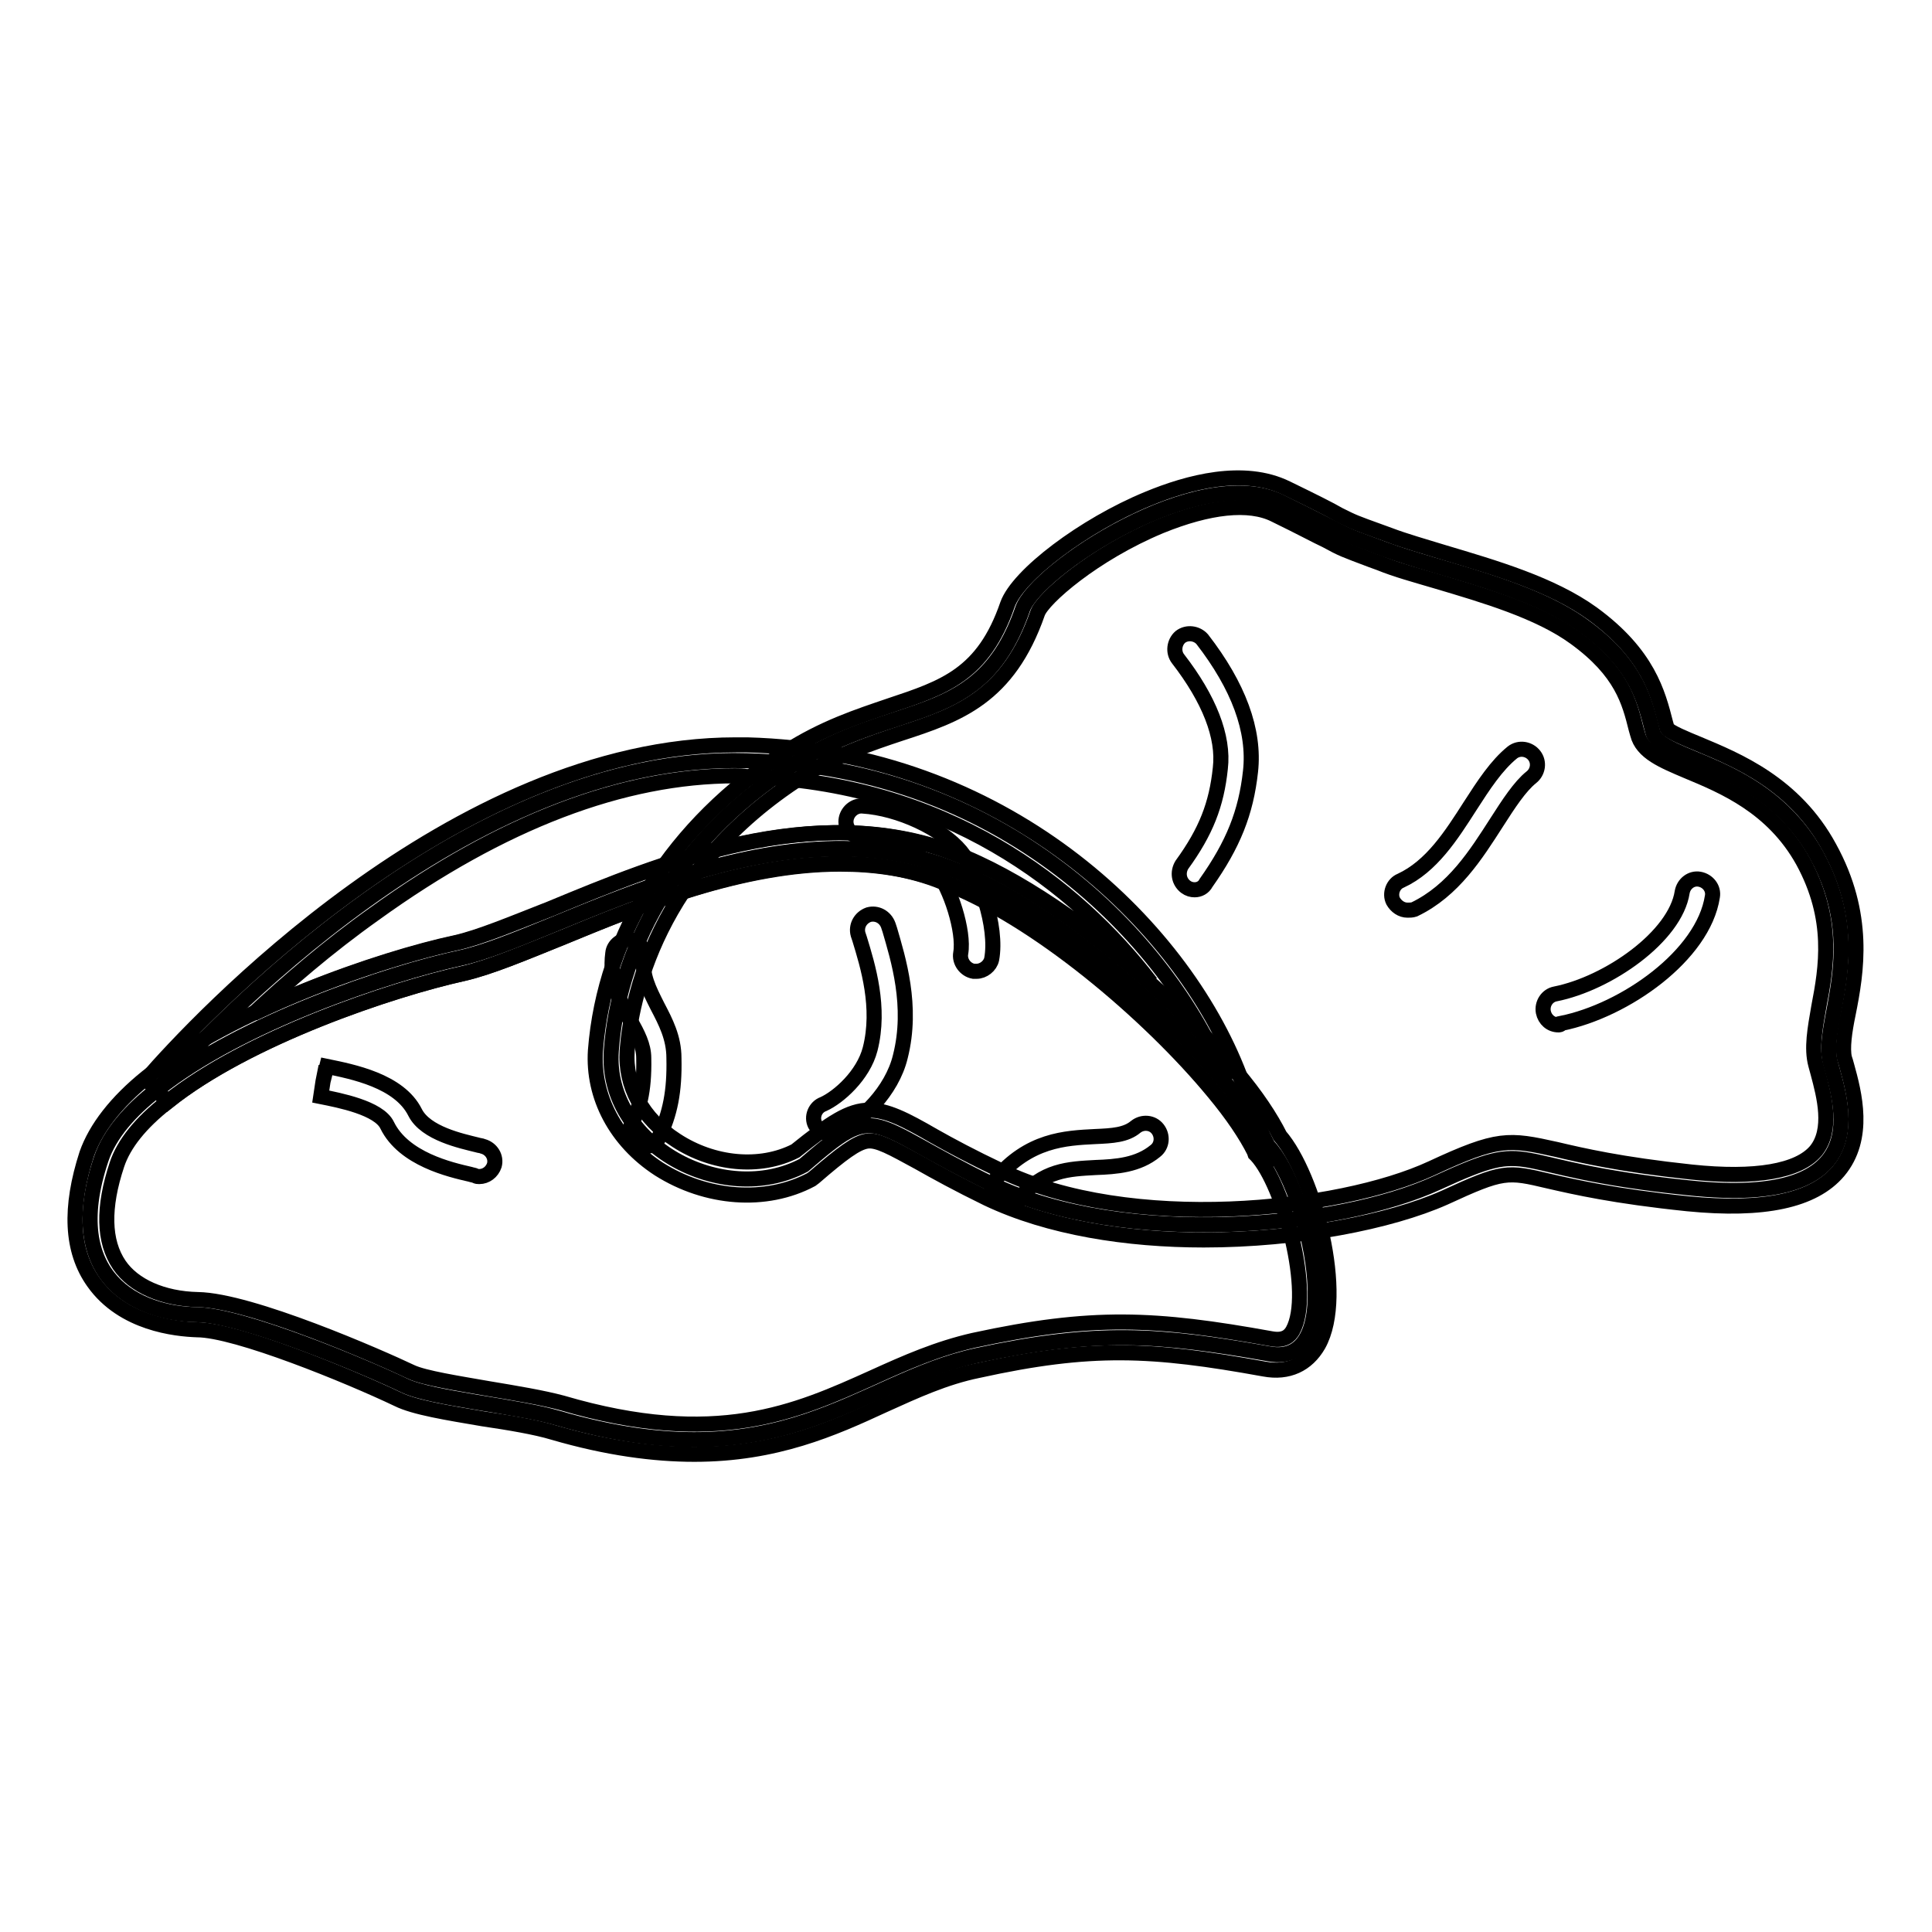
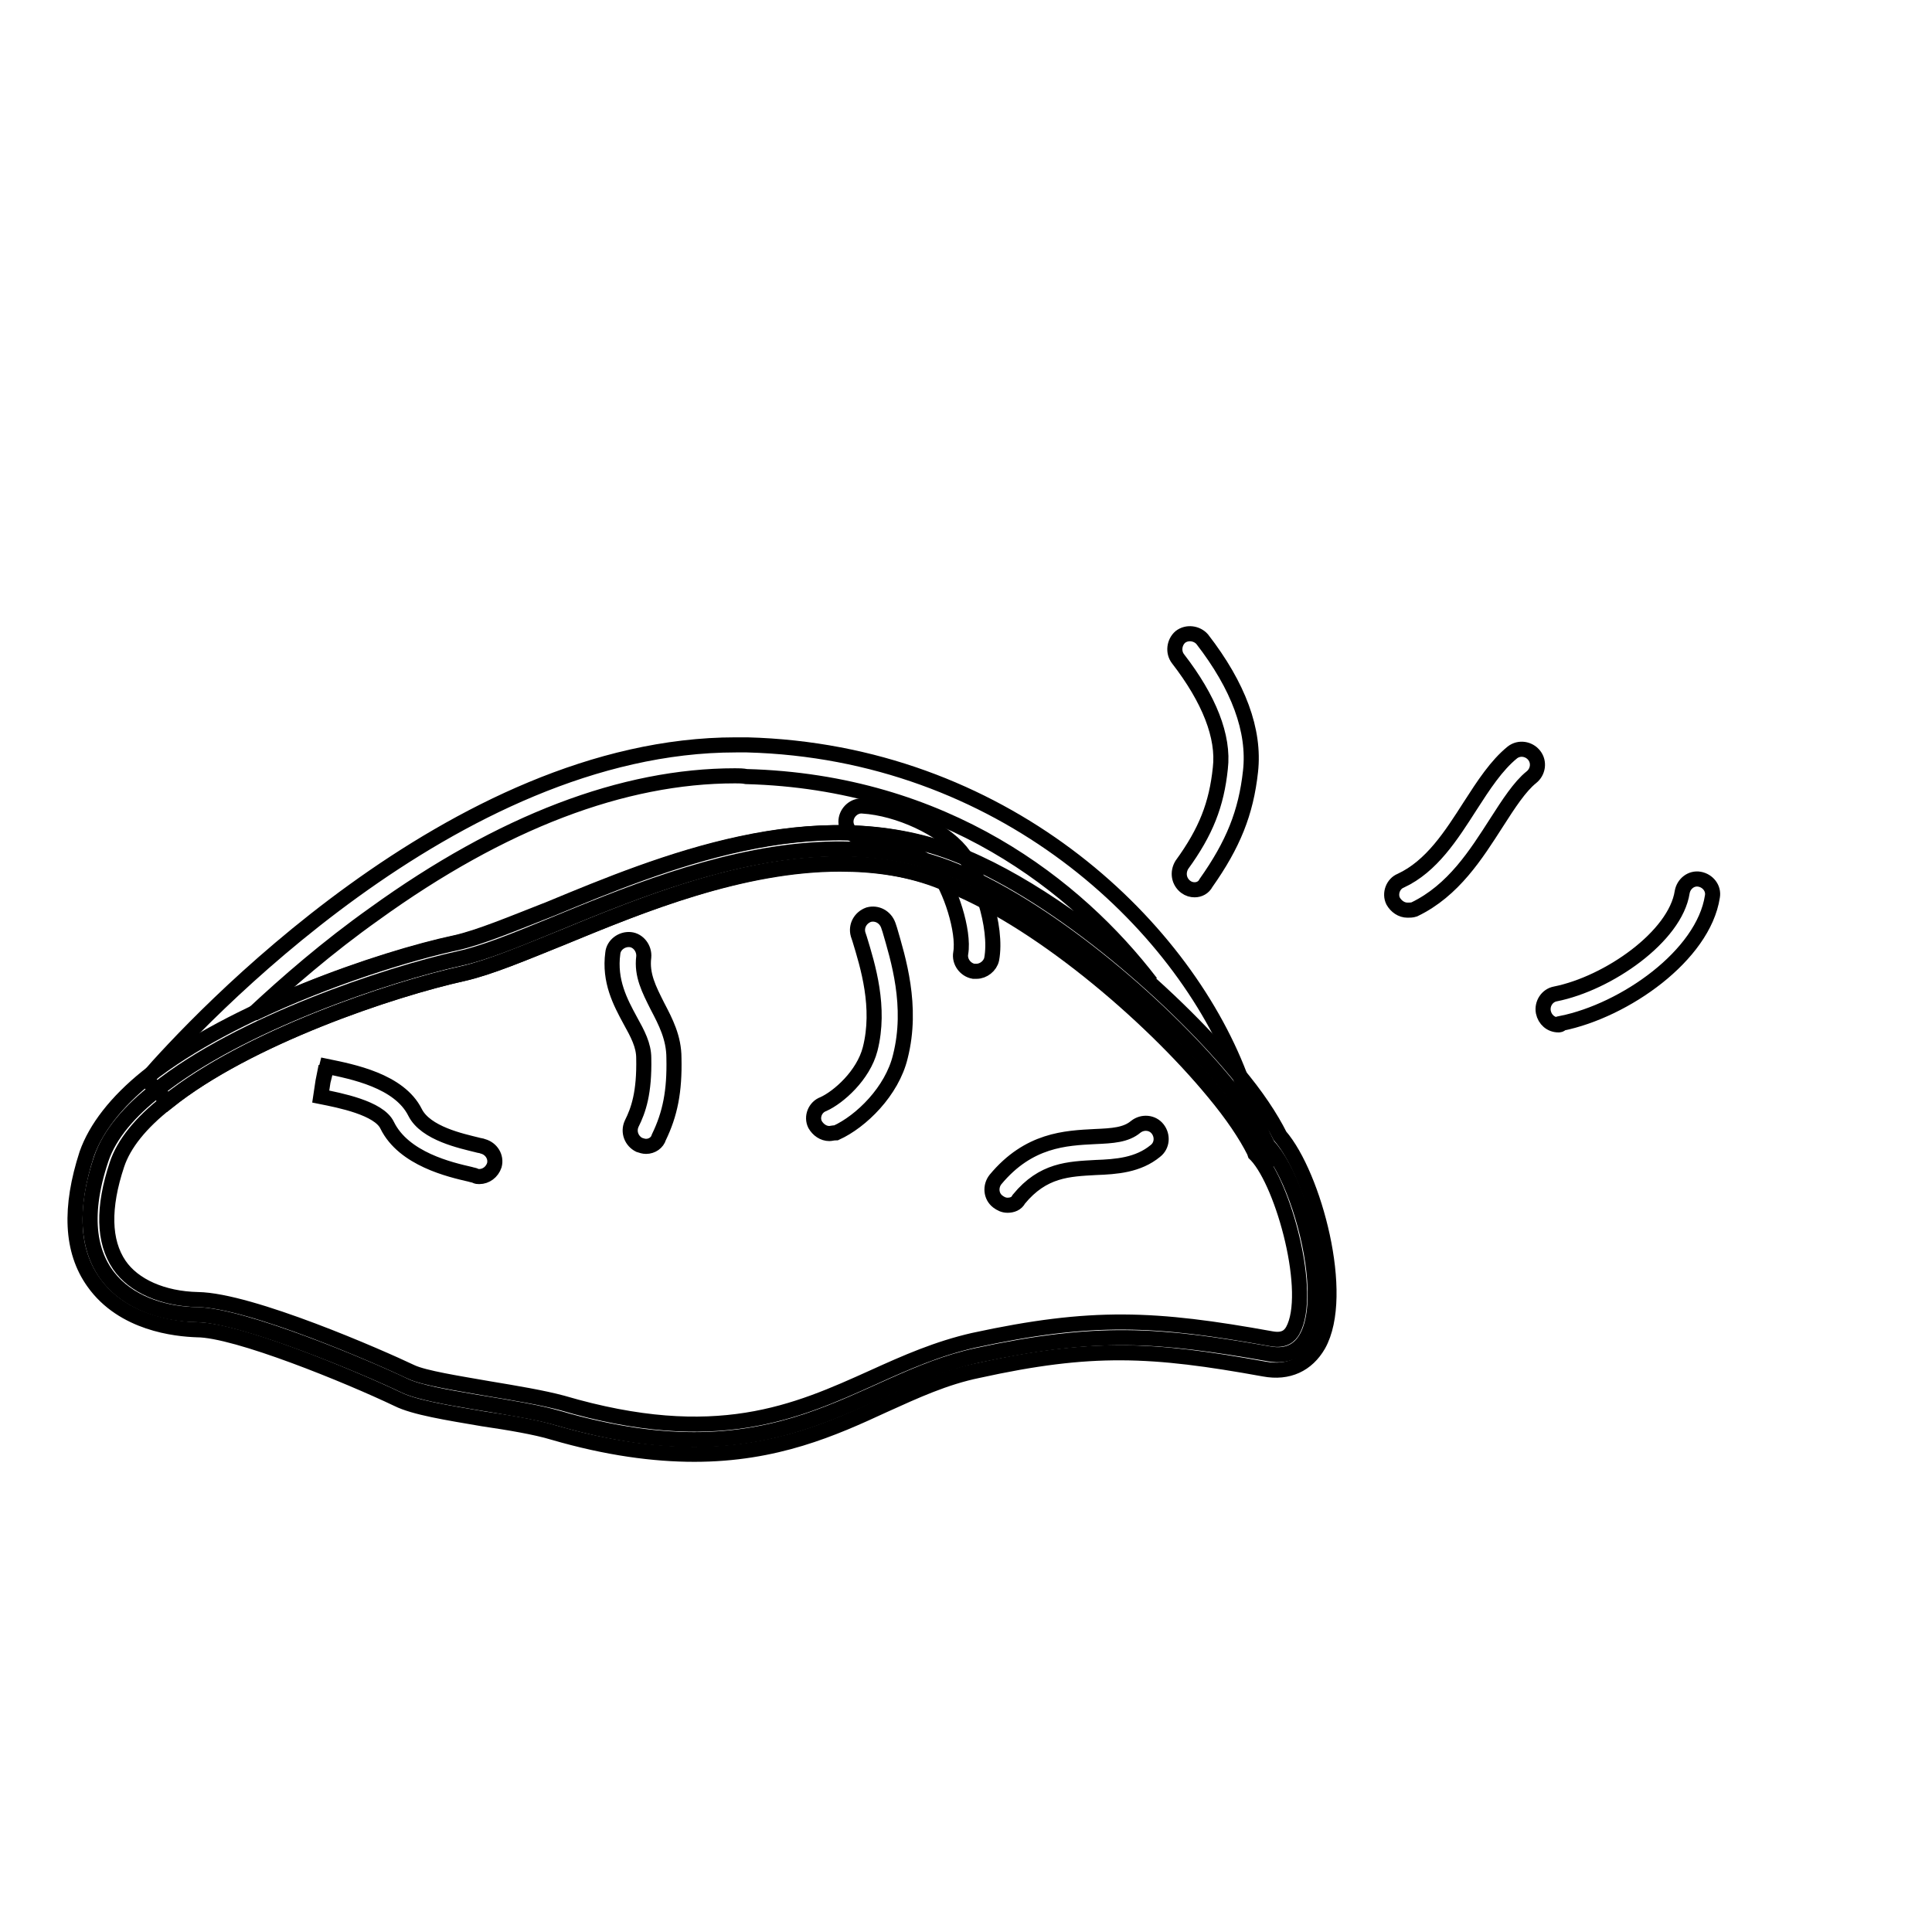
<svg xmlns="http://www.w3.org/2000/svg" version="1.1" x="0px" y="0px" viewBox="0 0 256 256" enable-background="new 0 0 256 256" xml:space="preserve">
  <g>
-     <path stroke-width="2" fill-opacity="0" stroke="#000000" d="M135.5,80.7c1.8-5.2,23.4-19.5,34.2-14.2c10.8,5.3,6.5,3.6,13.8,6.3c7.3,2.7,19.2,4.9,26.4,10.2 c7.2,5.2,8.1,10.2,9.1,14c1,3.8,14.8,3.8,21.7,16.3c6.9,12.5,0.5,22.1,1.8,27.4c1.4,5.4,6.8,19.4-18.7,16.7 c-25.4-2.6-19.8-6.9-33.3-0.7c-13.4,6.2-41.7,8.5-58.9,0.3c-17.1-8.3-15-11.3-25.1-2.6c-10.7,5.7-26.4-2.7-25.5-15.2 c0.9-12.4,7.6-27.3,24.1-37.9C118.9,92.5,130,96.6,135.5,80.7L135.5,80.7z" />
-     <path stroke-width="2" fill-opacity="0" stroke="#000000" d="M159.5,164.3c-10.1,0-20.5-1.6-28.7-5.5c-3.9-1.9-6.8-3.5-9.1-4.8c-3.5-1.9-5.4-3-6.8-2.8 c-1.4,0.2-3.3,1.6-7,4.8l-0.4,0.3c-6,3.2-13.9,2.6-20.2-1.4c-5.7-3.7-8.8-9.6-8.4-15.7c1.2-15.6,10.3-30,25.1-39.5 c5.1-3.3,9.8-4.8,13.9-6.2c7.2-2.4,12.4-4.1,15.6-13.4c1.4-3.9,10.1-10.5,18.6-14c5.3-2.2,12.7-4.2,18.4-1.4 c3.7,1.8,5.7,2.8,6.9,3.5c2,1,2,1,5.6,2.3l1.1,0.4c2.1,0.8,4.6,1.5,7.2,2.3c6.7,2,14.3,4.2,19.7,8.1c7.4,5.4,8.7,10.6,9.7,14.5 l0.2,0.7c0.3,0.5,2.5,1.4,4.2,2.1c5,2.1,12.7,5.2,17.3,13.7c4.9,8.9,3.6,16.5,2.5,22c-0.5,2.4-0.8,4.6-0.5,5.9 c0.1,0.3,0.2,0.6,0.3,1c1,3.6,2.6,9.6-1.1,14c-3.3,3.9-9.9,5.3-20,4.3c-9.7-1-14.9-2.2-18.4-3c-5.5-1.3-6-1.4-13.8,2.2 C184.2,161.9,172,164.3,159.5,164.3z M115.2,147.1c2.3,0,4.7,1.2,8.5,3.4c2.3,1.3,5.1,2.8,8.9,4.6c17.1,8.3,44.8,5.4,57.1-0.3 c8.8-4.1,10.2-3.9,16.5-2.5c3.4,0.8,8.5,2,17.9,3c8.5,0.9,14.2-0.1,16.5-2.8c2.3-2.8,1.1-7.3,0.3-10.3c-0.1-0.4-0.2-0.7-0.3-1.1 c-0.6-2.2-0.1-4.8,0.4-7.7c1-5.2,2.1-11.6-2.1-19.3c-4-7.2-10.5-9.9-15.3-11.9c-3.3-1.4-6-2.5-6.6-4.9l-0.2-0.7 c-0.9-3.6-1.9-7.6-8.1-12.1c-4.8-3.5-12-5.6-18.4-7.5c-2.7-0.8-5.3-1.5-7.5-2.4l-1.1-0.4c-3.7-1.4-3.8-1.4-6-2.6 c-1.3-0.6-3.1-1.6-6.8-3.4c-3.4-1.7-8.7-1.1-15.1,1.5c-8.9,3.7-15.6,9.6-16.3,11.5c-3.9,11.2-10.5,13.5-18.2,16 c-3.9,1.3-8.4,2.8-13,5.7c-19.4,12.4-22.7,29.6-23.2,36.3c-0.3,4.7,2,9,6.5,11.9c4.9,3.2,11.1,3.8,15.8,1.4 C110,148.8,112.5,147.1,115.2,147.1z" />
    <path stroke-width="2" fill-opacity="0" stroke="#000000" d="M186.5,120.6c-0.8,0-1.5-0.5-1.9-1.2c-0.5-1,0-2.3,1-2.7c4.1-1.9,6.7-6,9.2-9.9c1.8-2.8,3.5-5.4,5.6-7.1 c0.9-0.7,2.2-0.5,2.9,0.4c0.7,0.9,0.5,2.2-0.4,2.9c-1.5,1.2-3,3.5-4.6,6c-2.7,4.2-5.7,9-10.9,11.5 C187.1,120.6,186.8,120.6,186.5,120.6L186.5,120.6z M206.5,135.8c-1,0-1.8-0.7-2-1.7c-0.2-1.1,0.5-2.2,1.6-2.4 c7-1.4,15.9-7.6,16.8-13.5c0.2-1.1,1.2-1.9,2.3-1.7c1.1,0.2,1.9,1.2,1.7,2.3c-1.2,7.8-11.6,15.1-20,16.8 C206.8,135.8,206.6,135.8,206.5,135.8L206.5,135.8z M129.4,128.7c-0.1,0-0.2,0-0.4,0c-1.1-0.2-1.9-1.3-1.7-2.4 c0.5-2.9-1.4-8.7-3.2-10.9c-1.8-2.2-6.5-4.2-10.1-4.5c-1.1-0.1-2-1.1-1.9-2.2c0.1-1.1,1.1-2,2.2-1.9c4.8,0.3,10.5,3,13,6 c2.5,3,4.9,10,4.1,14.3C131.2,128,130.3,128.7,129.4,128.7L129.4,128.7z M158.3,117.9c-0.4,0-0.8-0.1-1.2-0.4 c-0.9-0.7-1.1-1.9-0.5-2.9c3.2-4.4,4.6-8,5.1-12.8c0.5-4.2-1.5-9.2-5.6-14.5c-0.7-0.9-0.5-2.2,0.3-2.9c0.9-0.7,2.2-0.5,2.9,0.3 c4.8,6.2,7,12.1,6.4,17.5c-0.6,5.5-2.3,9.7-5.9,14.8C159.5,117.6,158.9,117.9,158.3,117.9L158.3,117.9z" />
    <path stroke-width="2" fill-opacity="0" stroke="#000000" d="M168.2,179.4c-14.7-2.6-22.9-3.2-38.7,0.2c-15.8,3.4-25.8,17-55.6,8.3c-5.4-1.6-16.8-2.6-20.3-4.3 c-5.2-2.5-21.4-9.3-27.5-9.4c-7.8-0.1-18-4.8-12.7-20.6c1.1-3.3,3.8-6.4,7.4-9.2c11-8.8,30.6-15.3,40.1-17.4 c12.5-2.7,40.7-21.1,64.7-12c12.6,4.8,28,17.9,36.7,28.4c2.6,3.1,4.6,6,5.7,8.4C173.4,157.5,178.8,181.3,168.2,179.4L168.2,179.4z" />
    <path stroke-width="2" fill-opacity="0" stroke="#000000" d="M92,192.7c-5.3,0-11.5-0.8-18.7-2.9c-2.3-0.7-5.9-1.3-9.3-1.8c-4.7-0.8-9.1-1.5-11.3-2.6 c-6.5-3.1-21.4-9.2-26.6-9.2c-2.8-0.1-9.8-0.8-13.7-6.3c-3-4.2-3.2-9.9-0.9-17c1.2-3.4,3.9-6.9,8-10.2c11.2-8.9,31-15.7,40.9-17.8 c3.1-0.7,7.4-2.5,12.5-4.5c14.7-6.1,34.9-14.4,53.3-7.4c13,4.9,28.7,18.3,37.6,29c2.7,3.2,4.6,6.1,5.8,8.5 c4.5,5.2,8.8,21.1,5.1,27.7c-1.5,2.6-4,3.8-7.2,3.2c-14.9-2.7-22.9-3.1-37.9,0.2c-4.4,0.9-8.3,2.7-12.5,4.6 C110.4,189.3,102.8,192.7,92,192.7L92,192.7z M111.3,114.5c-13,0-26.3,5.4-36.7,9.7c-5.2,2.1-9.7,4-13.2,4.8 c-9.5,2.1-28.6,8.5-39.2,17c-3.6,2.8-5.8,5.6-6.7,8.3c-1.9,5.7-1.8,10.2,0.3,13.3c1.9,2.8,5.8,4.5,10.4,4.6 c7,0.1,24.1,7.6,28.3,9.6c1.7,0.8,6.2,1.5,10.2,2.2c3.6,0.6,7.2,1.2,9.8,1.9c20.4,6,31,1.2,41.2-3.4c4.4-2,8.5-3.8,13.3-4.9 c15.7-3.4,24-3,39.5-0.2c1.7,0.3,2.4-0.4,2.8-1.1c2.7-4.9-1.2-19.3-4.8-23.2l-0.2-0.2l-0.1-0.3c-1.1-2.2-2.9-4.9-5.4-7.9 c-8.5-10.3-23.6-23.2-35.9-27.8C120.5,115.1,115.9,114.5,111.3,114.5L111.3,114.5z" />
-     <path stroke-width="2" fill-opacity="0" stroke="#000000" d="M162.4,143.3c-8.7-10.5-24.2-23.7-36.7-28.4c-24-9-52.2,9.3-64.7,12c-9.4,2-29,8.6-40.1,17.4 c6.4-7.3,40.9-44.6,78-43.5C134.3,101.7,155.7,126,162.4,143.3z" />
    <path stroke-width="2" fill-opacity="0" stroke="#000000" d="M168.8,154.3l-8-9.7c-8.5-10.3-23.6-23.2-35.9-27.8c-16.9-6.4-36.2,1.6-50.3,7.4c-5.2,2.1-9.7,4-13.2,4.8 c-9.5,2.1-28.6,8.5-39.2,17l-2.8-3c6.5-7.5,40.7-44.3,78.1-44.3c0.5,0,1,0,1.5,0c33.7,0.9,57.5,23.4,65.3,43.9L168.8,154.3z  M97.4,102.8c-14.8,0-30.9,6.1-47.8,18.3c-6.2,4.4-11.6,9.1-16,13.2c9.8-4.7,20.5-8,27-9.4c3.1-0.7,7.4-2.5,12.5-4.5 c14.7-6.1,34.9-14.4,53.3-7.4c8.4,3.2,18,9.9,26.1,17.2c-9.8-12.8-27.3-26.6-53.6-27.3C98.4,102.8,97.9,102.8,97.4,102.8 L97.4,102.8z" />
    <path stroke-width="2" fill-opacity="0" stroke="#000000" d="M133.5,159.7c-0.5,0-0.9-0.2-1.3-0.5c-0.9-0.7-1-2-0.3-2.9c4.4-5.3,9.3-5.5,13.2-5.7 c2.3-0.1,4.1-0.2,5.4-1.3c0.9-0.7,2.2-0.6,2.9,0.3c0.7,0.9,0.6,2.2-0.3,2.9c-2.3,1.9-5.2,2.1-7.9,2.2c-3.6,0.2-7,0.3-10.2,4.2 C134.7,159.5,134.1,159.7,133.5,159.7z M63.5,155.9c-0.2,0-0.3,0-0.5-0.1c-0.2-0.1-0.4-0.1-0.7-0.2c-2.6-0.6-8.8-2-11-6.5 c-1.1-2.3-6.3-3.3-8.8-3.8l0.3-2l0.4-2l-0.4,2l0.5-2c3.4,0.7,9.6,1.9,11.7,6.1c1.4,2.8,6.2,3.8,8.2,4.3c0.3,0.1,0.6,0.1,0.8,0.2 c1.1,0.3,1.8,1.4,1.5,2.5C65.2,155.3,64.4,155.9,63.5,155.9L63.5,155.9z M109.9,150.2c-0.8,0-1.5-0.5-1.9-1.2c-0.5-1,0-2.3,1.1-2.7 c2-0.9,5.3-3.8,6.2-7.3c1.4-5.5-0.3-11-1.4-14.6l-0.2-0.6c-0.3-1.1,0.3-2.2,1.4-2.6c1.1-0.3,2.2,0.3,2.6,1.4l0.2,0.6 c1.1,3.8,3.1,10.1,1.4,16.8c-1.1,4.6-5.2,8.6-8.5,10.1C110.4,150.1,110.1,150.2,109.9,150.2L109.9,150.2z M85.6,151.9 c-0.3,0-0.6-0.1-0.9-0.2c-1-0.5-1.5-1.7-1-2.8c0.9-1.8,1.7-4.1,1.6-8.7c0-1.7-0.8-3.2-1.8-5c-1.3-2.4-2.8-5.2-2.3-8.9 c0.1-1.1,1.2-1.9,2.3-1.8c1.1,0.1,1.9,1.2,1.8,2.3c-0.3,2.4,0.7,4.3,1.8,6.5c1.1,2.1,2.2,4.2,2.2,6.9c0.1,4.4-0.5,7.4-2,10.5 C87.1,151.4,86.4,151.9,85.6,151.9z" />
  </g>
</svg>